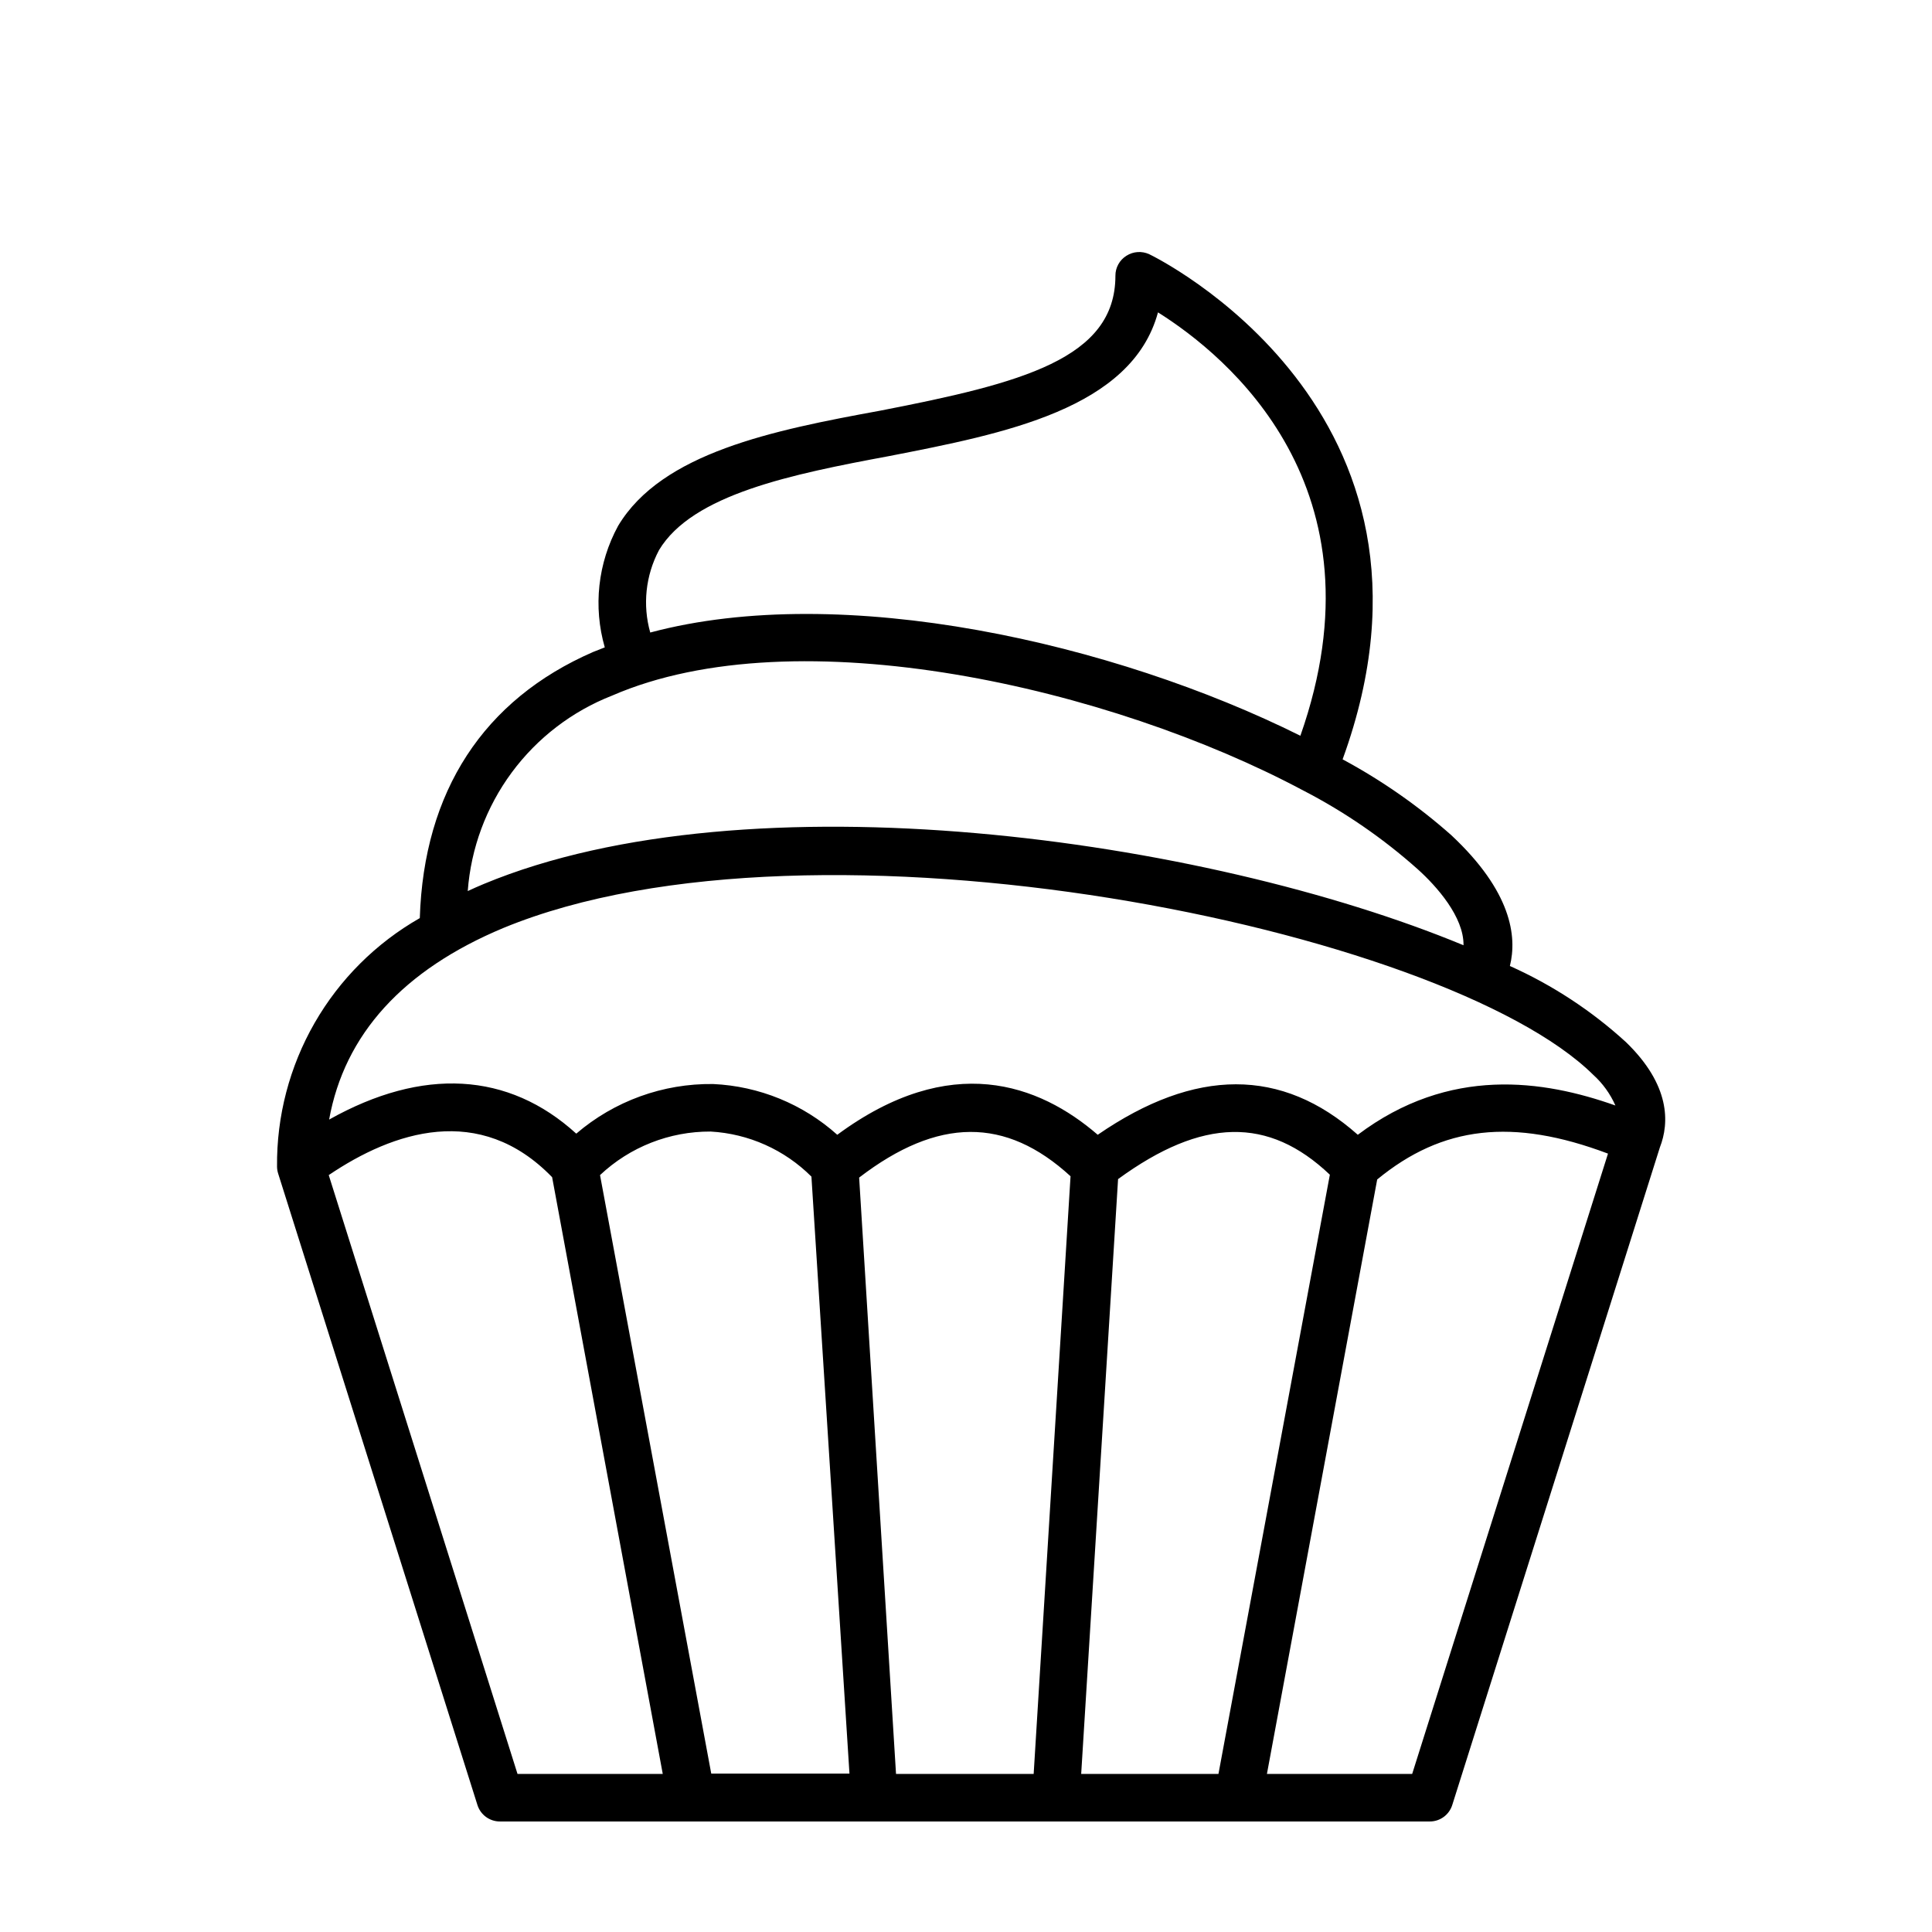
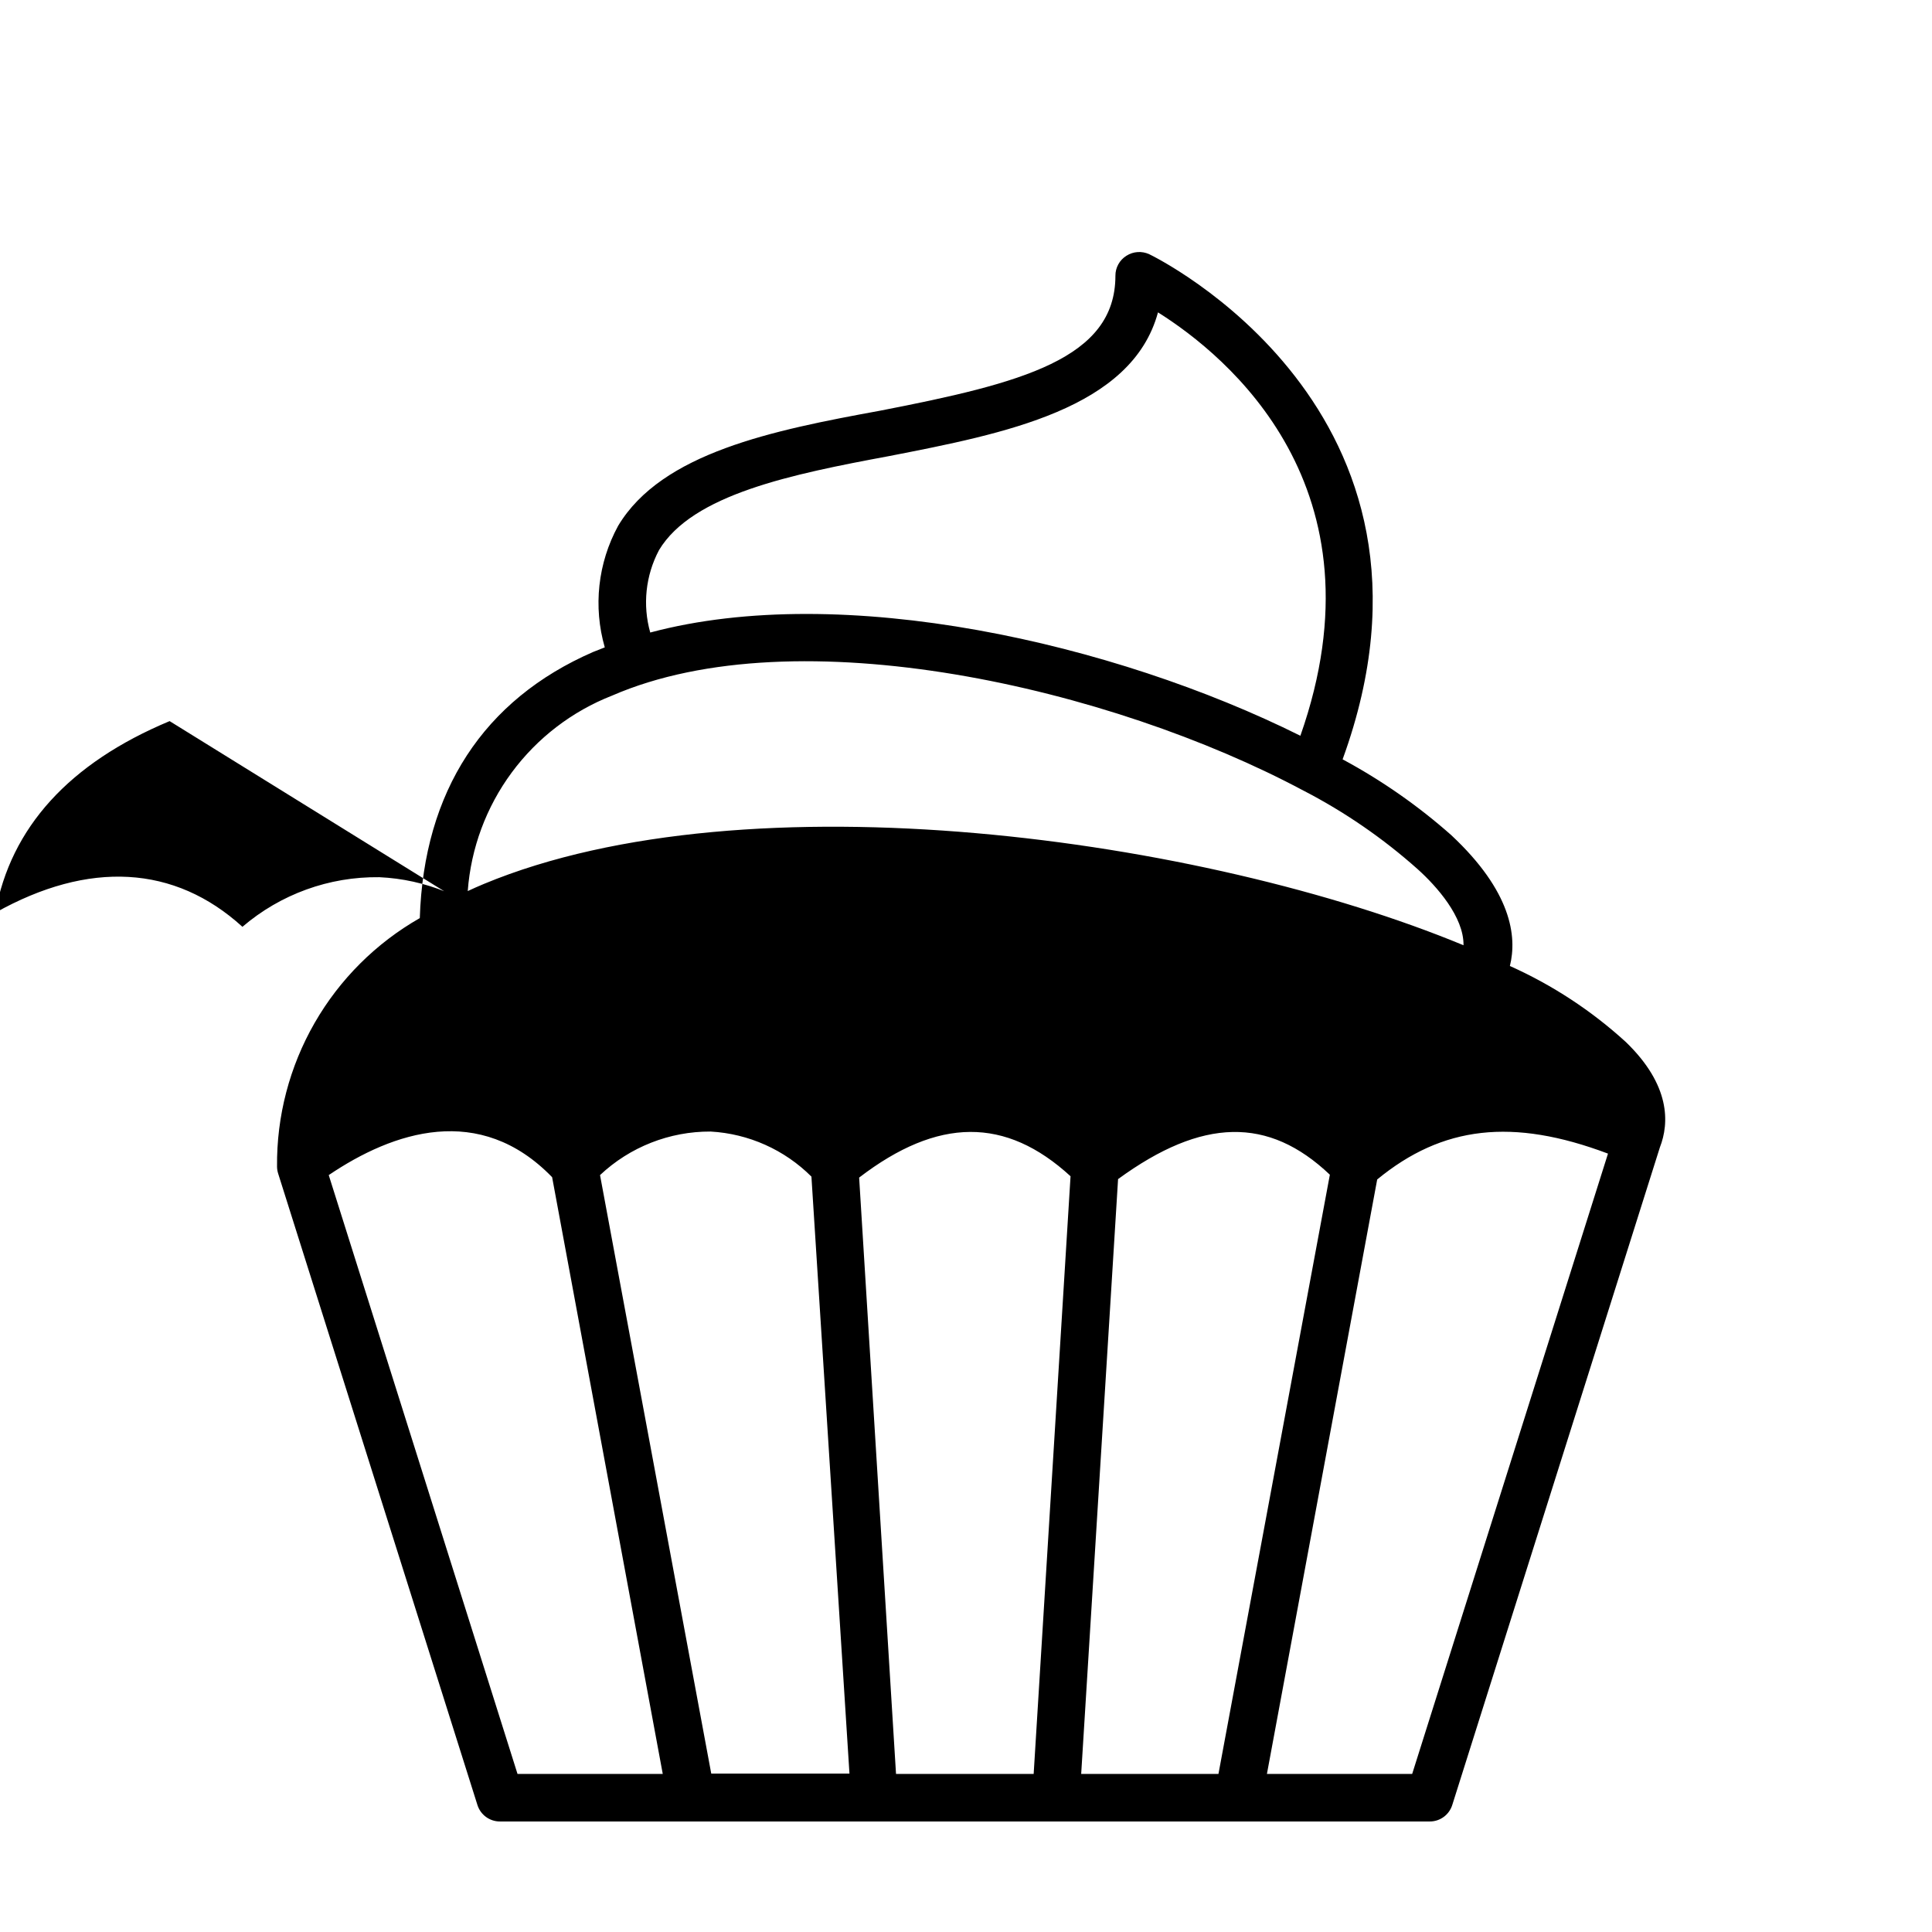
<svg xmlns="http://www.w3.org/2000/svg" fill="#000000" width="800px" height="800px" version="1.1" viewBox="144 144 512 512">
-   <path d="m574.87 420.15c-9.105-8.312-19.48-15.113-30.734-20.152 1.965-7.91 0.352-19.801-15.469-34.613h0.004c-8.809-7.812-18.5-14.574-28.867-20.152 33.754-92.699-50.383-133.46-51.238-133.86-1.953-0.906-4.234-0.754-6.047 0.402-1.824 1.137-2.934 3.141-2.922 5.293 0 22.016-24.789 28.465-62.371 35.77-28.363 5.188-57.836 11.133-69.426 30.531-5.363 9.848-6.633 21.414-3.527 32.191l-3.074 1.211c-29.07 12.645-44.891 36.98-45.949 70.535l0.004-0.004c-11.598 6.613-21.223 16.203-27.875 27.781-6.648 11.574-10.09 24.719-9.961 38.07 0.004 0.633 0.109 1.258 0.301 1.863l52.801 167.31c0.82 2.621 3.25 4.398 5.996 4.383h246.36c2.742 0.016 5.176-1.762 5.992-4.383l55.02-174.27c2.516-6.449 2.82-16.477-9.02-27.91zm-256.24-130.34c8.867-14.812 35.266-20.152 60.961-24.938 30.48-5.945 64.336-12.496 71.289-38.09 18.289 11.488 60.859 46.402 37.734 112.2-49.375-24.586-121.37-40.961-172.3-27.355l0.004-0.004c-2.059-7.297-1.23-15.109 2.316-21.812zm-12.445 38.543c49.02-21.312 132.2-2.117 183.29 25.191l0.004-0.004c10.906 5.644 21.059 12.637 30.227 20.809 5.039 4.535 12.242 12.645 12.141 20.152-68.719-28.465-189.48-45.344-259.56-16.273-1.512 0.605-2.871 1.258-4.332 1.914 0.848-11.359 4.887-22.246 11.652-31.41 6.766-9.16 15.98-16.227 26.586-20.383zm-28.766 61.562c82.727-34.109 249.44 0 288.83 38.945 2.496 2.262 4.488 5.027 5.848 8.109-19.043-6.75-43.984-10.531-68.266 7.758-20.152-17.887-43.074-17.785-68.922 0-15.516-13.402-38.996-22.168-69.023 0v0.004c-9.086-8.145-20.711-12.898-32.898-13.453-13.289-0.172-26.184 4.504-36.273 13.148-17.984-16.375-40.707-17.633-65.496-3.727 4.082-22.57 19.547-39.652 46.199-50.785zm-46.301 65.496c17.078-11.539 40.004-19.246 59.199 0.555l29.32 158.14h-38.492zm71.895 0c7.934-7.465 18.43-11.594 29.32-11.539 10.066 0.57 19.57 4.82 26.703 11.941l10.078 158.2h-36.629zm78.441 158.7-9.773-158.04c20.906-16.02 38.844-16.121 56.023-0.352l-9.773 158.39zm49.07 0 9.777-157.64c22.32-16.273 39.852-16.625 56.125-1.16l-29.523 158.8zm87.715 0h-38.492l29.223-157.54c17.281-14.207 35.871-16.375 61.164-6.852z" />
+   <path d="m574.87 420.15c-9.105-8.312-19.48-15.113-30.734-20.152 1.965-7.91 0.352-19.801-15.469-34.613h0.004c-8.809-7.812-18.5-14.574-28.867-20.152 33.754-92.699-50.383-133.46-51.238-133.86-1.953-0.906-4.234-0.754-6.047 0.402-1.824 1.137-2.934 3.141-2.922 5.293 0 22.016-24.789 28.465-62.371 35.77-28.363 5.188-57.836 11.133-69.426 30.531-5.363 9.848-6.633 21.414-3.527 32.191l-3.074 1.211c-29.07 12.645-44.891 36.98-45.949 70.535l0.004-0.004c-11.598 6.613-21.223 16.203-27.875 27.781-6.648 11.574-10.09 24.719-9.961 38.07 0.004 0.633 0.109 1.258 0.301 1.863l52.801 167.31c0.82 2.621 3.25 4.398 5.996 4.383h246.36c2.742 0.016 5.176-1.762 5.992-4.383l55.02-174.27c2.516-6.449 2.82-16.477-9.02-27.91zm-256.24-130.34c8.867-14.812 35.266-20.152 60.961-24.938 30.48-5.945 64.336-12.496 71.289-38.09 18.289 11.488 60.859 46.402 37.734 112.2-49.375-24.586-121.37-40.961-172.3-27.355l0.004-0.004c-2.059-7.297-1.23-15.109 2.316-21.812zm-12.445 38.543c49.02-21.312 132.2-2.117 183.29 25.191l0.004-0.004c10.906 5.644 21.059 12.637 30.227 20.809 5.039 4.535 12.242 12.645 12.141 20.152-68.719-28.465-189.48-45.344-259.56-16.273-1.512 0.605-2.871 1.258-4.332 1.914 0.848-11.359 4.887-22.246 11.652-31.41 6.766-9.16 15.98-16.227 26.586-20.383zm-28.766 61.562v0.004c-9.086-8.145-20.711-12.898-32.898-13.453-13.289-0.172-26.184 4.504-36.273 13.148-17.984-16.375-40.707-17.633-65.496-3.727 4.082-22.57 19.547-39.652 46.199-50.785zm-46.301 65.496c17.078-11.539 40.004-19.246 59.199 0.555l29.32 158.14h-38.492zm71.895 0c7.934-7.465 18.43-11.594 29.32-11.539 10.066 0.57 19.57 4.82 26.703 11.941l10.078 158.2h-36.629zm78.441 158.7-9.773-158.04c20.906-16.02 38.844-16.121 56.023-0.352l-9.773 158.39zm49.07 0 9.777-157.64c22.32-16.273 39.852-16.625 56.125-1.16l-29.523 158.8zm87.715 0h-38.492l29.223-157.54c17.281-14.207 35.871-16.375 61.164-6.852z" />
</svg>